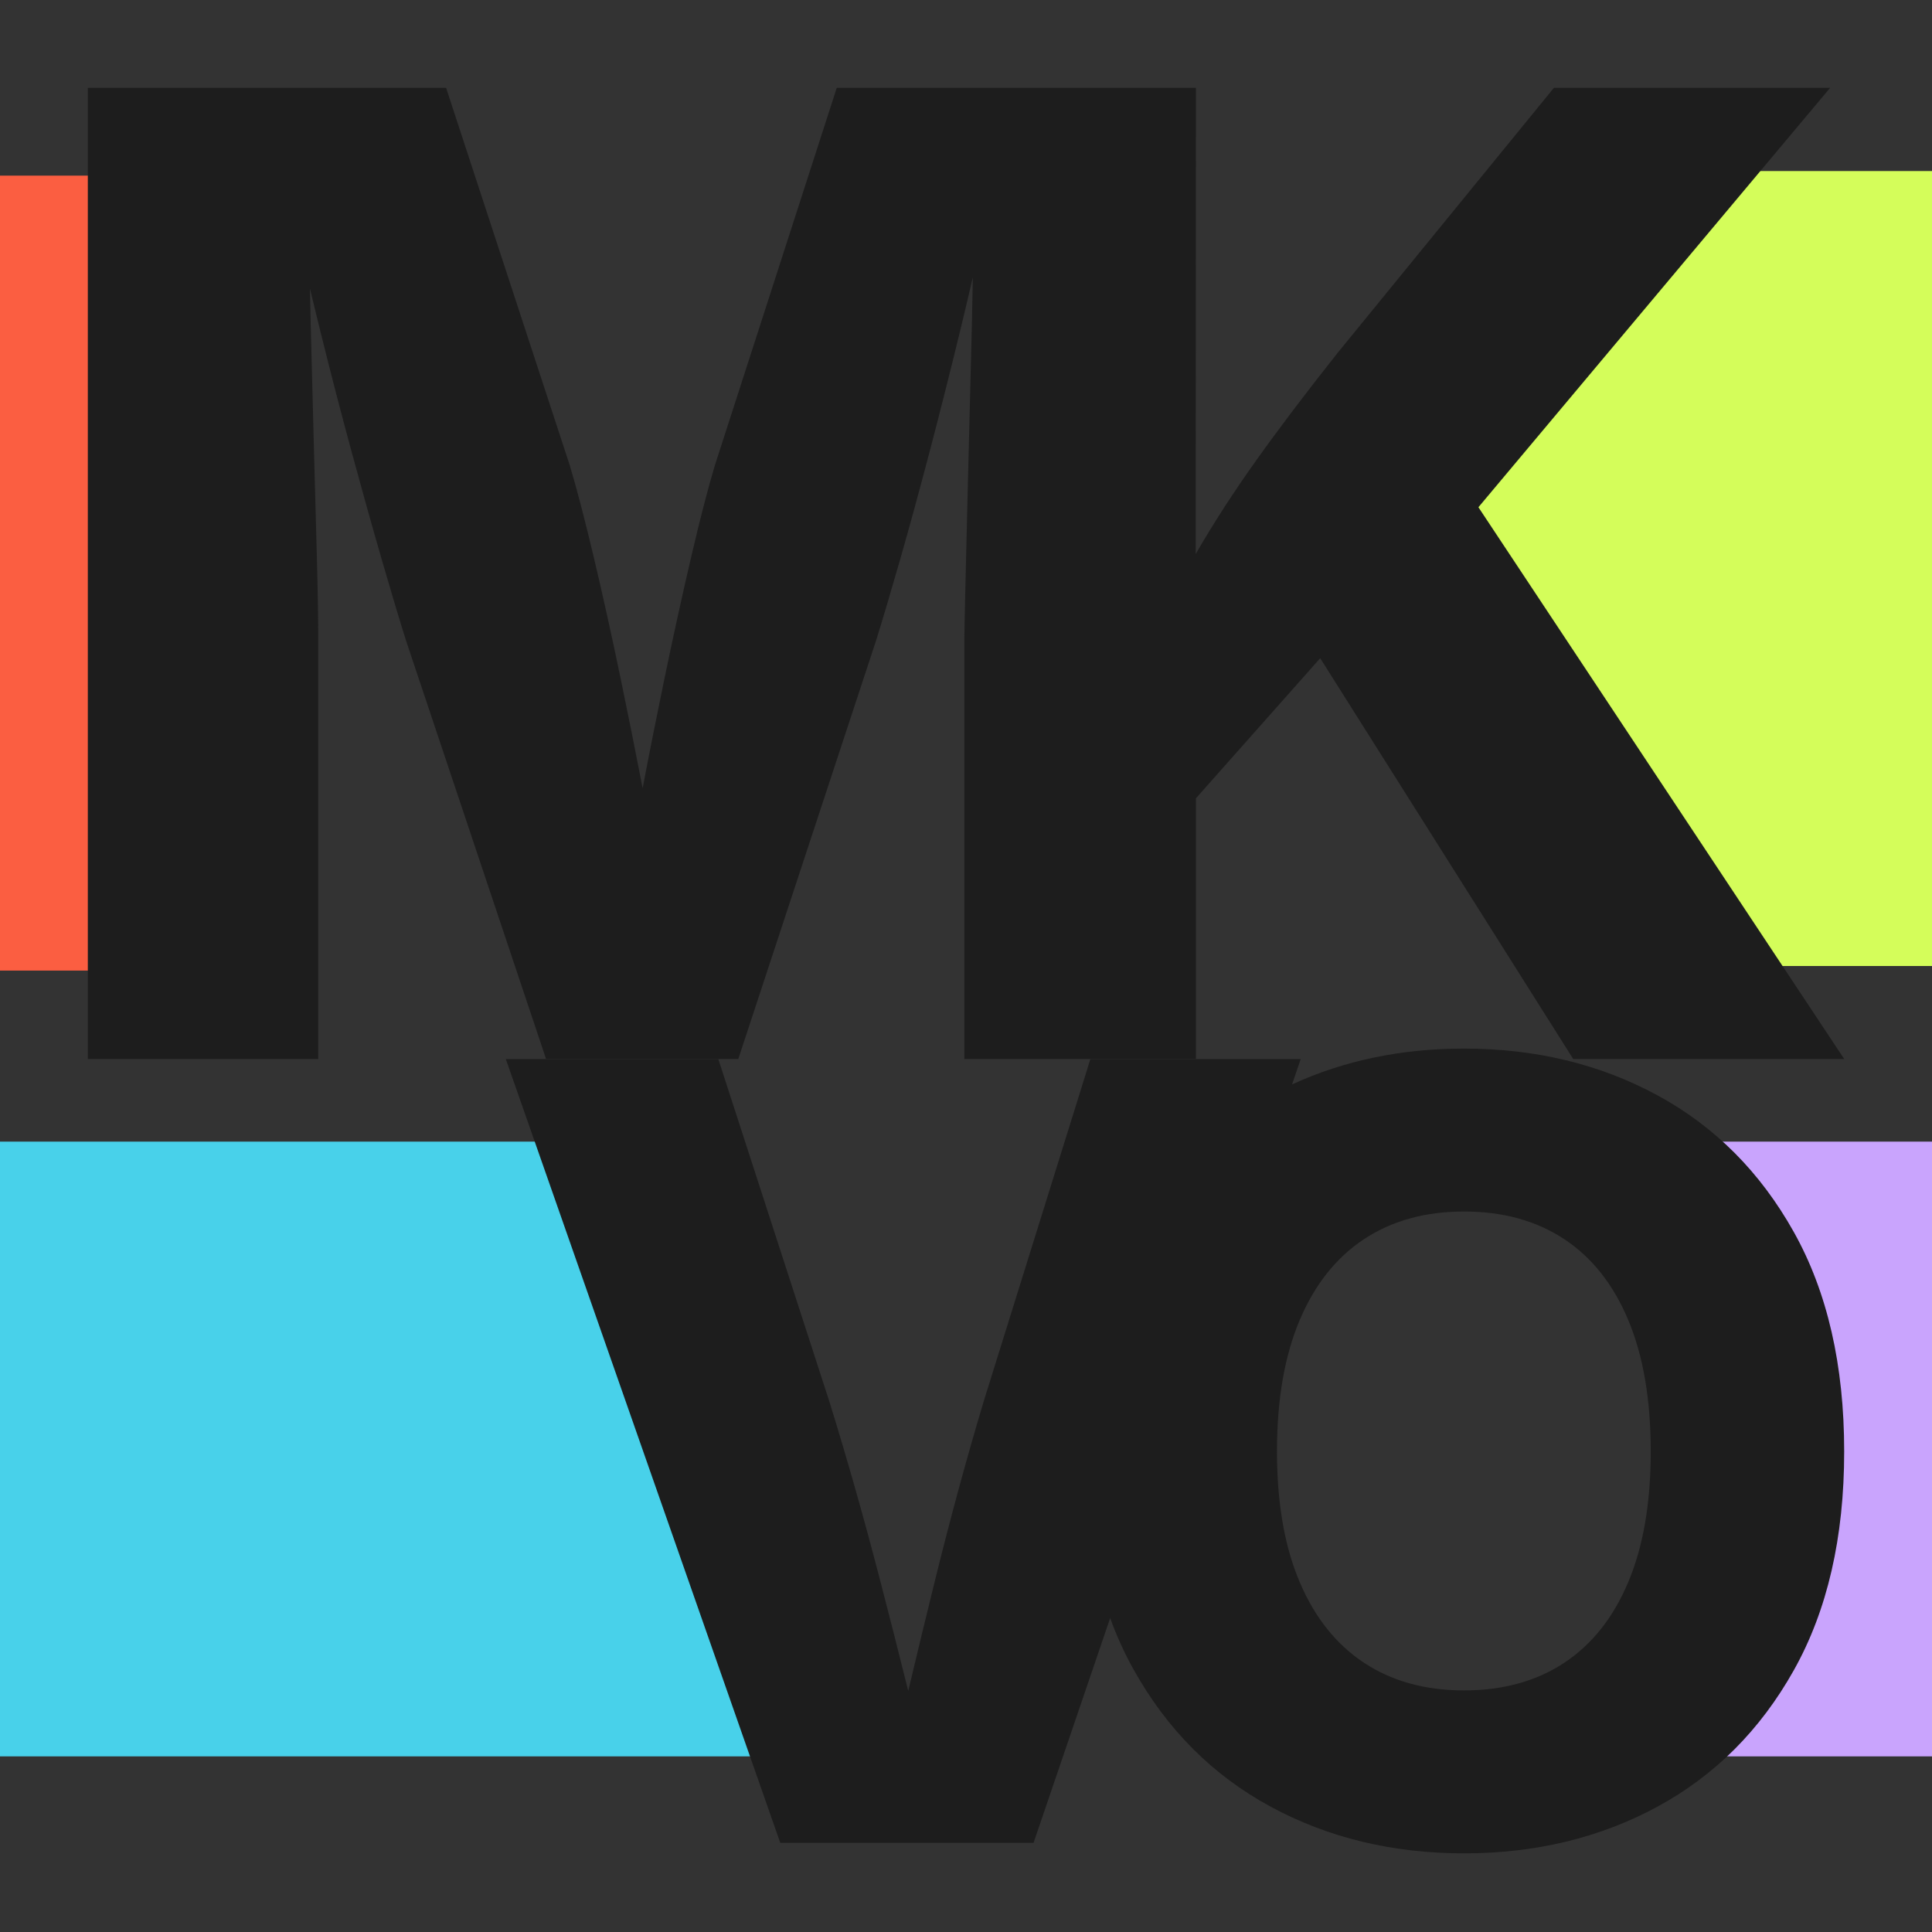
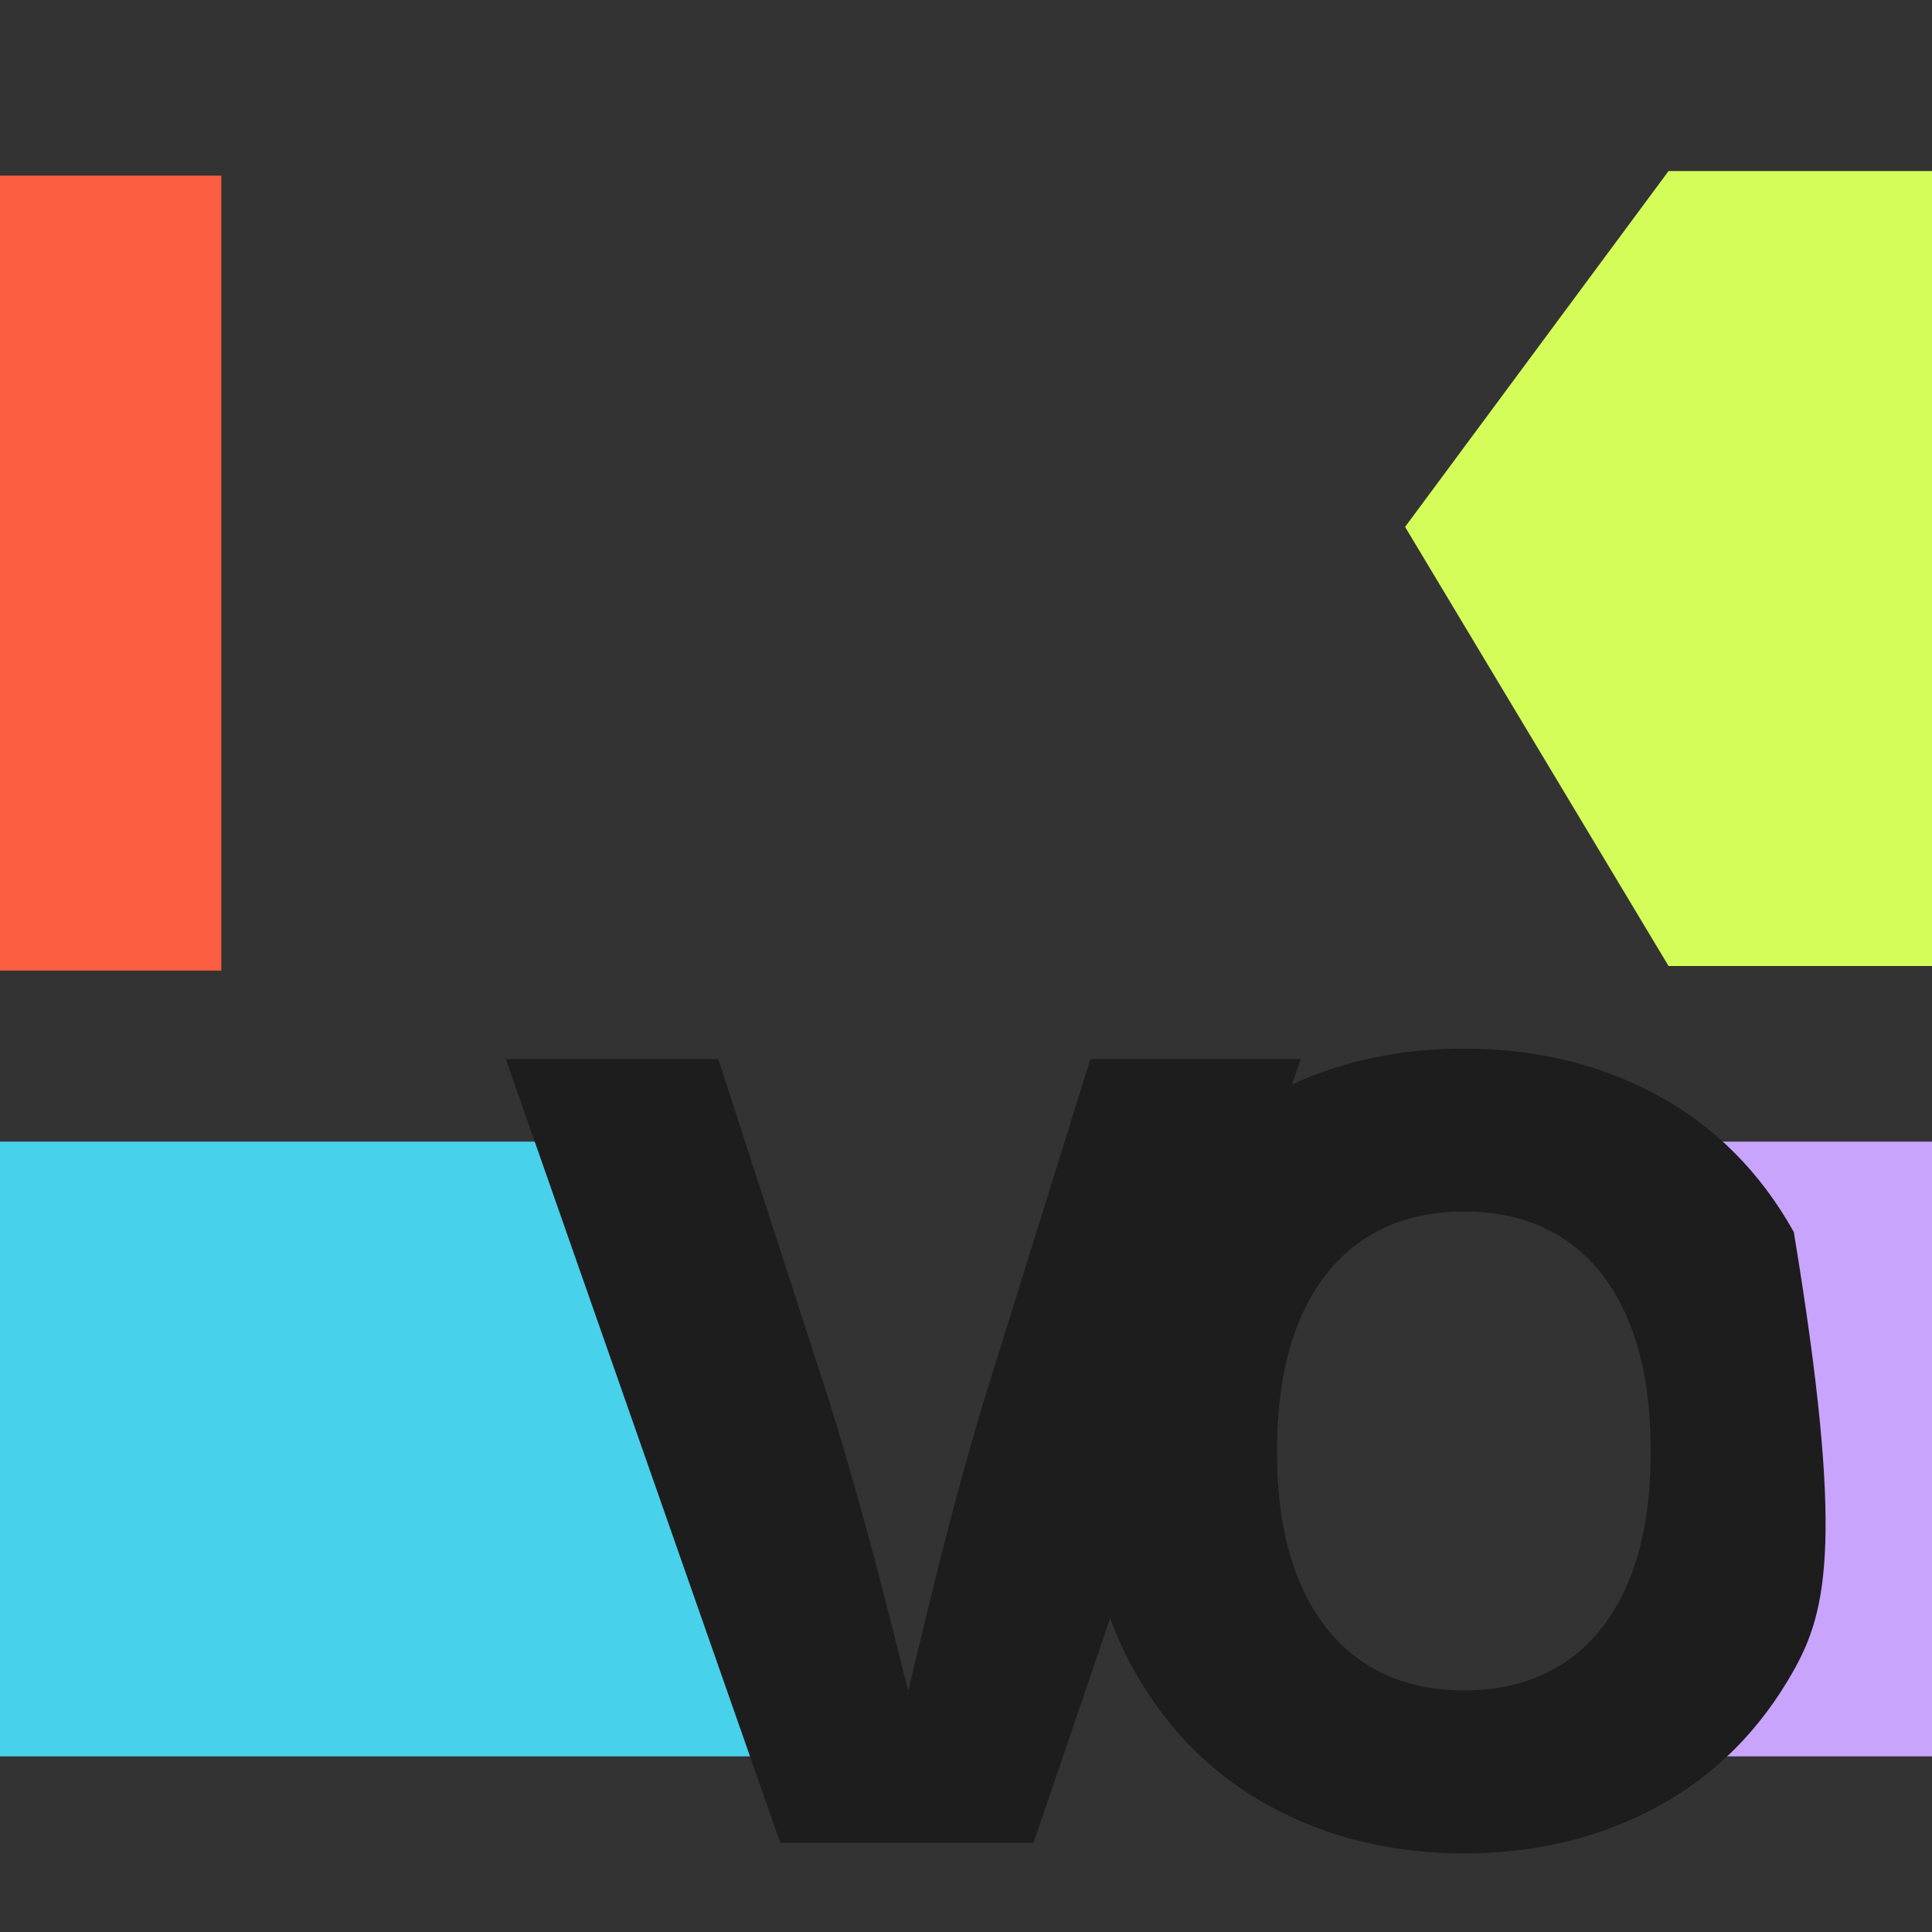
<svg xmlns="http://www.w3.org/2000/svg" xmlns:ns1="http://www.serif.com/" width="1100px" height="1100px" version="1.1" xml:space="preserve" style="fill-rule:evenodd;clip-rule:evenodd;stroke-linejoin:round;stroke-miterlimit:2;">
  <rect width="100%" height="100%" fill="#333333" stroke="none" />
  <g id="Colours-5" ns1:id="Colours 5">
    <path d="M1100,650L1100,1000L950,1000L1000,850L1000,798L950,650L1100,650Z" style="fill:rgb(201,164,253);" />
    <path d="M350,650L500,1000L0,1000L0,650L350,650Z" style="fill:rgb(72,209,234);" />
    <rect x="-0" y="100" width="126" height="452.608" style="fill:rgb(251,94,65);" />
    <path d="M1236,97.392L1236,550L950,550L800,300L950,97.392L1236,97.392Z" style="fill:rgb(212,253,90);" />
  </g>
  <g id="Layer1">
-     <path d="M680.905,602.932L549.048,602.932L549.048,364.689C549.048,352.369 552.789,207.908 553.348,184.751C553.571,175.496 553.754,166.499 553.898,157.763C551.592,167.813 549.18,178.014 546.662,188.366C540.943,211.885 535.159,234.784 529.31,257.066C523.462,279.347 517.875,299.782 512.55,318.372C507.225,336.961 502.644,352.4 498.805,364.689L420.353,602.932L310.898,602.932L231.158,364.689C227.316,352.458 222.716,337.093 217.358,318.592C212.001,300.091 206.304,279.73 200.268,257.509C194.232,235.288 188.291,212.389 182.446,188.813C180.404,180.575 178.41,172.421 176.464,164.351C176.589,170.735 176.732,177.269 176.894,183.951C177.453,206.988 178.044,229.976 178.669,252.914L180.399,316.632C180.929,336.173 181.194,352.192 181.194,364.689L181.194,602.932L50,602.932L50,50L253.987,50L324.466,265.143C328.432,278.386 332.973,295.784 338.089,317.337C343.205,338.889 348.334,362.058 353.475,386.842C357.889,408.122 362.028,428.767 365.891,448.777C369.664,428.925 373.743,408.413 378.13,387.242C383.271,362.427 388.368,339.198 393.42,317.557C398.472,295.916 402.983,278.444 406.953,265.143L476.418,50L680.905,50L680.775,315.426C690.866,297.983 702.217,280.402 714.831,262.684C727.85,244.396 743.45,223.787 761.63,200.856L884.741,50L1042.01,50L841.749,288.798L1050,602.932L895.711,602.932L751.671,374.749L680.905,454.524L680.905,602.932Z" style="fill:rgb(29,29,29);" />
-     <path d="M632.074,921.281L588.462,1049.23L444.252,1049.23L288,603.009L408.99,603.009L472.246,798.098C482.234,830.266 491.854,864.149 501.108,899.746C506.41,920.143 511.744,941.141 517.111,962.74C522.273,941.018 527.373,919.959 532.411,899.566C541.176,864.089 550.372,830.266 560.001,798.098L620.813,603.009L740.562,603.009L735.649,617.422C765.214,603.82 797.842,597.019 833.532,597.019C874.287,597.019 910.996,605.886 943.661,623.619C976.325,641.352 1002.22,667.3 1021.33,701.463C1040.44,735.627 1050,777.278 1050,826.417C1050,875.356 1040.44,916.869 1021.33,950.956C1002.22,985.043 976.325,1010.94 943.661,1028.65C910.996,1046.36 874.287,1055.22 833.532,1055.22C792.781,1055.22 756.022,1046.32 723.256,1028.54C690.489,1010.75 664.575,984.818 645.514,950.729C640.329,941.457 635.849,931.641 632.074,921.281ZM833.532,962.449C855.666,962.449 874.661,957.228 890.517,946.787C906.372,936.346 918.56,920.995 927.08,900.734C935.599,880.472 939.859,855.7 939.859,826.417C939.859,796.884 935.599,771.95 927.08,751.614C918.56,731.278 906.372,715.889 890.517,705.448C874.661,695.007 855.666,689.786 833.532,689.786C811.507,689.786 792.554,695.019 776.674,705.483C760.795,715.947 748.556,731.349 739.958,751.686C731.361,772.024 727.062,796.934 727.062,826.417C727.062,855.7 731.361,880.46 739.958,900.698C748.556,920.936 760.795,936.288 776.674,946.752C792.554,957.216 811.507,962.449 833.532,962.449Z" style="fill:rgb(29,29,29);" />
+     <path d="M632.074,921.281L588.462,1049.23L444.252,1049.23L288,603.009L408.99,603.009L472.246,798.098C482.234,830.266 491.854,864.149 501.108,899.746C506.41,920.143 511.744,941.141 517.111,962.74C522.273,941.018 527.373,919.959 532.411,899.566C541.176,864.089 550.372,830.266 560.001,798.098L620.813,603.009L740.562,603.009L735.649,617.422C765.214,603.82 797.842,597.019 833.532,597.019C874.287,597.019 910.996,605.886 943.661,623.619C976.325,641.352 1002.22,667.3 1021.33,701.463C1050,875.356 1040.44,916.869 1021.33,950.956C1002.22,985.043 976.325,1010.94 943.661,1028.65C910.996,1046.36 874.287,1055.22 833.532,1055.22C792.781,1055.22 756.022,1046.32 723.256,1028.54C690.489,1010.75 664.575,984.818 645.514,950.729C640.329,941.457 635.849,931.641 632.074,921.281ZM833.532,962.449C855.666,962.449 874.661,957.228 890.517,946.787C906.372,936.346 918.56,920.995 927.08,900.734C935.599,880.472 939.859,855.7 939.859,826.417C939.859,796.884 935.599,771.95 927.08,751.614C918.56,731.278 906.372,715.889 890.517,705.448C874.661,695.007 855.666,689.786 833.532,689.786C811.507,689.786 792.554,695.019 776.674,705.483C760.795,715.947 748.556,731.349 739.958,751.686C731.361,772.024 727.062,796.934 727.062,826.417C727.062,855.7 731.361,880.46 739.958,900.698C748.556,920.936 760.795,936.288 776.674,946.752C792.554,957.216 811.507,962.449 833.532,962.449Z" style="fill:rgb(29,29,29);" />
  </g>
</svg>